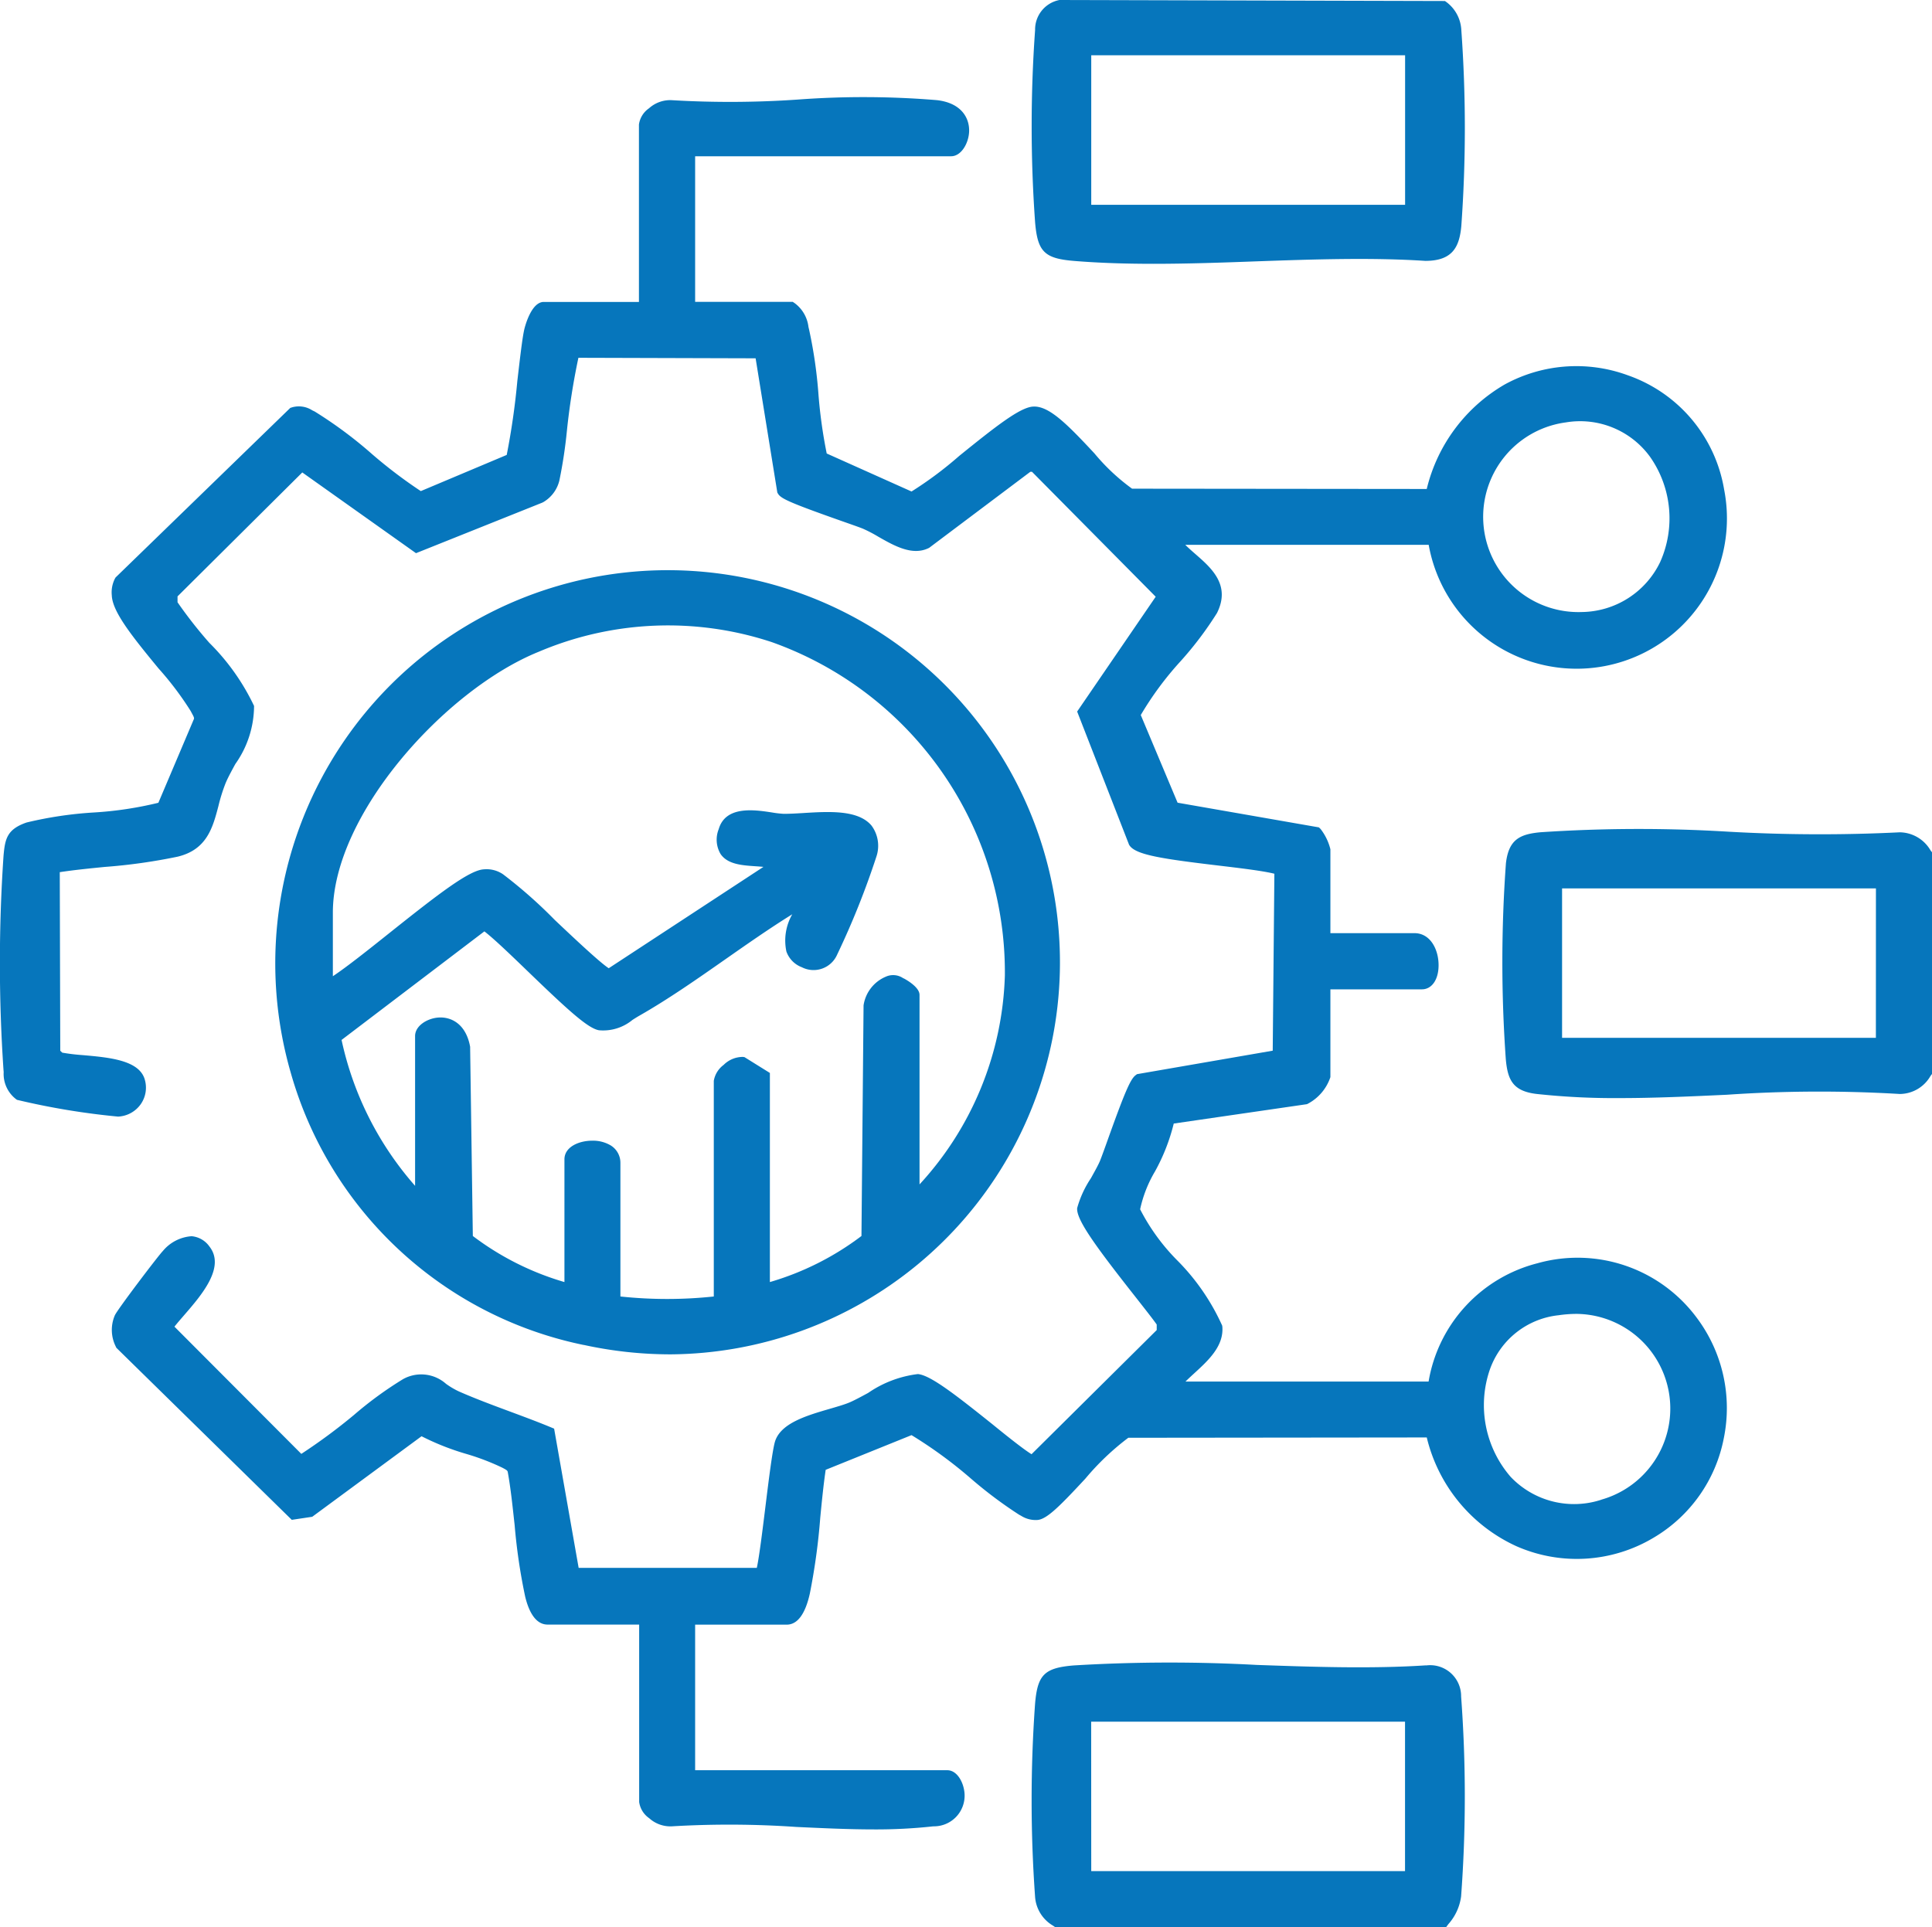
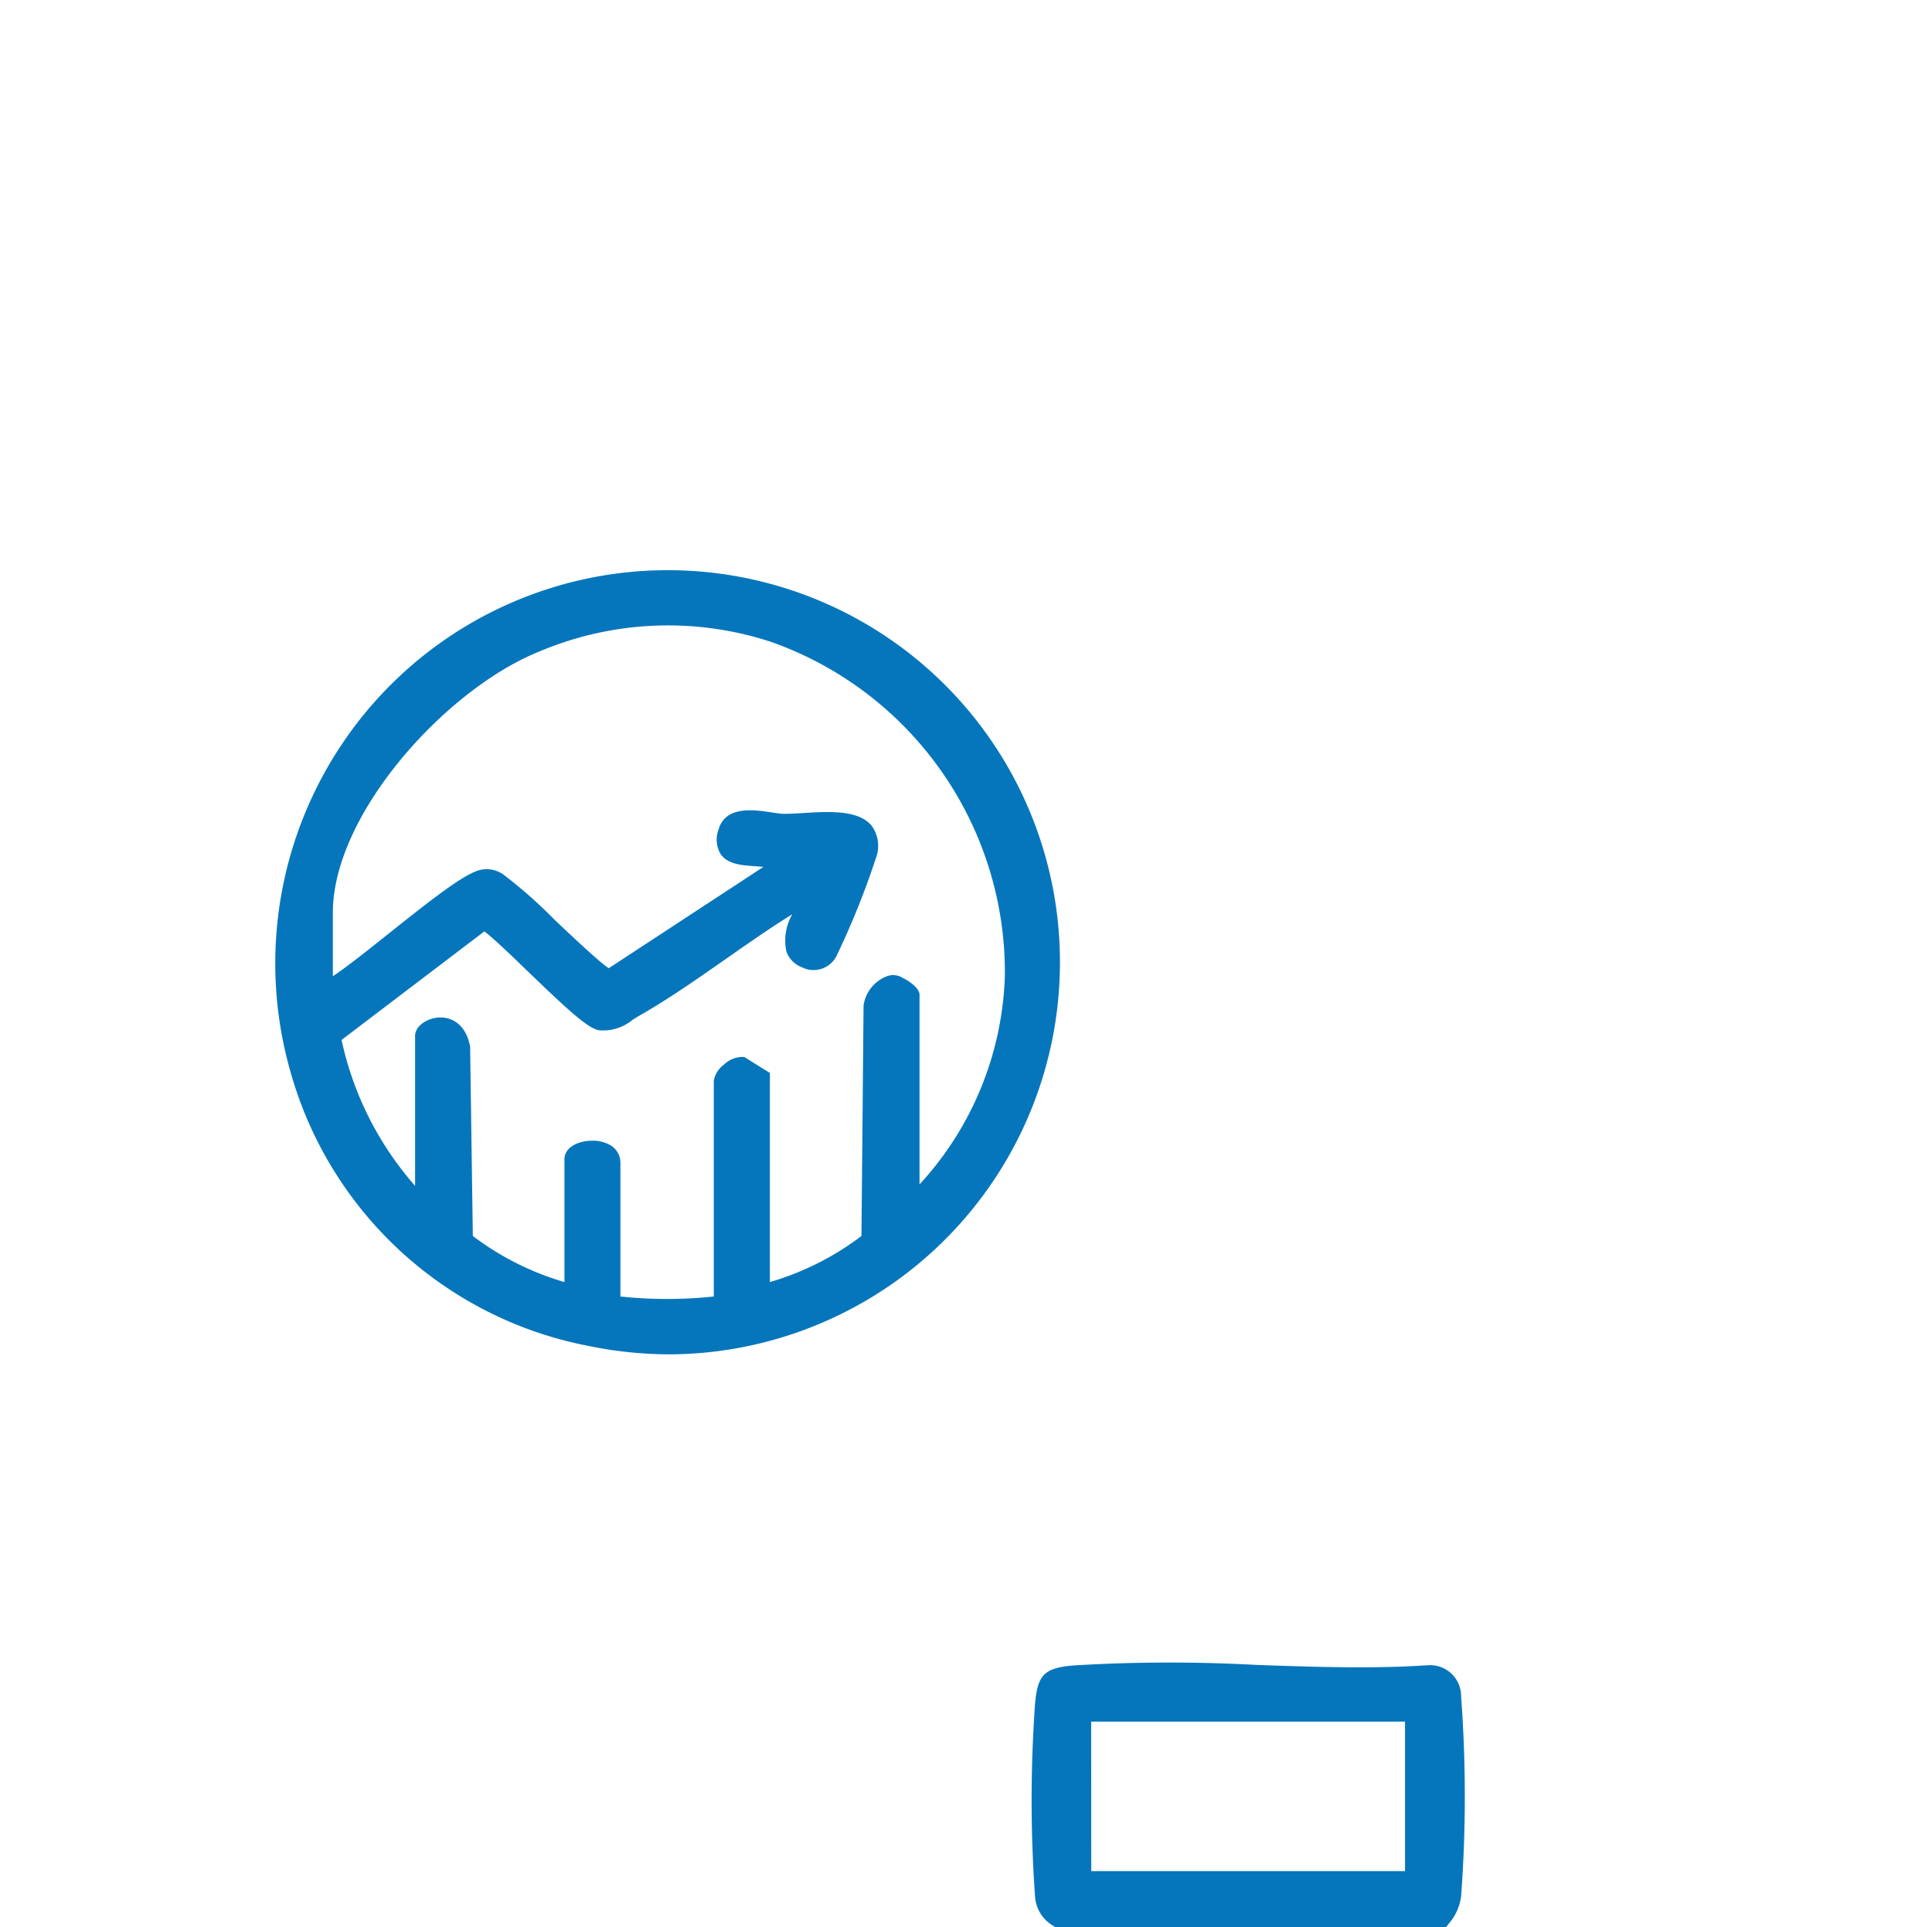
<svg xmlns="http://www.w3.org/2000/svg" width="78.288" height="78.105" viewBox="0 0 78.288 78.105">
  <g id="Group_18900" data-name="Group 18900" transform="translate(0)">
    <g id="Group_18897" data-name="Group 18897" transform="translate(0)">
-       <path id="Path_75240" data-name="Path 75240" d="M418.6,222.3a1.463,1.463,0,0,0-1.245-.729,65.477,65.477,0,0,1-6.958-.026,59.929,59.929,0,0,0-7.595.023c-.843.078-1.291.293-1.405,1.255a55.534,55.534,0,0,0-.005,7.947c.076.844.291,1.294,1.256,1.406a29.228,29.228,0,0,0,3.343.167c1.433,0,2.905-.068,4.351-.135a54.891,54.891,0,0,1,7.009-.032h.02a1.442,1.442,0,0,0,1.23-.73l.061-.081v-8.985Zm-2.212,7.6H403.672v-6.056H416.39Z" transform="translate(-340.374 -187.838)" fill="#0676bc" />
      <path id="Path_75241" data-name="Path 75241" d="M291.515,444.226h-.036c-2.208.143-4.564.061-6.843-.019a64.859,64.859,0,0,0-7.408.021c-1.189.1-1.467.376-1.565,1.565a54.744,54.744,0,0,0,0,7.793,1.476,1.476,0,0,0,.733,1.192l.079.056h15.846l.091-.122a2.1,2.1,0,0,0,.516-1.127,54.9,54.9,0,0,0,0-8.1,1.255,1.255,0,0,0-1.416-1.257m-13.575,2.28h12.718v6.056H277.94Z" transform="translate(-233.721 -376.729)" fill="#0676bc" />
-       <path id="Path_75242" data-name="Path 75242" d="M62.32,73.174a5.969,5.969,0,0,0-4.431,4.8H48.037c.11-.109.231-.22.354-.333.56-.513,1.2-1.094,1.141-1.885l-.008-.052a8.959,8.959,0,0,0-1.84-2.662A8.327,8.327,0,0,1,46.2,70.992a5.1,5.1,0,0,1,.6-1.531,7.836,7.836,0,0,0,.762-1.944l5.374-.782.028-.005a1.9,1.9,0,0,0,.946-1.095V62.077h3.709c.4,0,.675-.393.675-.977,0-.644-.336-1.3-.978-1.3H53.91V56.4a2.188,2.188,0,0,0-.4-.824l-.066-.063-5.726-1-1.492-3.553a13.059,13.059,0,0,1,1.615-2.183,14.131,14.131,0,0,0,1.473-1.951c.567-1.13-.224-1.822-.86-2.378-.145-.126-.291-.254-.425-.387h9.864a6.09,6.09,0,1,0,11.971-2.244,5.937,5.937,0,0,0-3.9-4.626,6.042,6.042,0,0,0-4.988.37,6.716,6.716,0,0,0-3.162,4.237l-11.94-.012a8.308,8.308,0,0,1-1.527-1.432c-1.125-1.208-1.854-1.938-2.49-1.895-.528.036-1.481.781-2.989,2A15.234,15.234,0,0,1,36.937,41.9L33.5,40.36a19.878,19.878,0,0,1-.336-2.416,18.689,18.689,0,0,0-.377-2.6l-.027-.115a1.4,1.4,0,0,0-.562-.965l-.076-.051H28.168v-5.9H38.54c.4,0,.7-.5.729-.974.032-.552-.292-1.183-1.3-1.3a36.015,36.015,0,0,0-5.638-.024,39.95,39.95,0,0,1-5.112.025,1.282,1.282,0,0,0-.92.329.96.96,0,0,0-.408.656v7.192H22.035c-.507,0-.76.99-.787,1.1-.079.328-.174,1.153-.285,2.108a29.62,29.62,0,0,1-.43,2.993l-3.481,1.466a19.4,19.4,0,0,1-1.965-1.49,17.3,17.3,0,0,0-2.335-1.736l-.1-.048a1,1,0,0,0-.82-.12l-.069.022-7.05,6.844-.031.03-.021.037a1.229,1.229,0,0,0-.131.685c.025.652.77,1.6,1.9,2.97a12.677,12.677,0,0,1,1.3,1.725c.017.034.035.067.053.1.07.128.086.168.077.213l-1.442,3.4a14.734,14.734,0,0,1-2.627.394,15.639,15.639,0,0,0-2.716.406c-.8.277-.871.672-.932,1.347a64.187,64.187,0,0,0,0,8.7l.006.068a1.29,1.29,0,0,0,.537,1.124,29.577,29.577,0,0,0,4.1.68,1.191,1.191,0,0,0,.915-.5,1.166,1.166,0,0,0,.164-1.007c-.228-.783-1.444-.891-2.517-.985a7.992,7.992,0,0,1-.826-.1l-.08-.076-.02-7.239c.579-.088,1.2-.15,1.812-.211A22.723,22.723,0,0,0,7.2,56.7c1.187-.286,1.423-1.184,1.651-2.052a6.906,6.906,0,0,1,.293-.933c.093-.221.238-.488.392-.77a4.087,4.087,0,0,0,.759-2.354,9.074,9.074,0,0,0-1.812-2.557,18.045,18.045,0,0,1-1.289-1.644l0-.239,5.055-5.023L16.857,44.4l5.119-2.049.048-.025a1.394,1.394,0,0,0,.642-.868,19.264,19.264,0,0,0,.306-2.019,28.366,28.366,0,0,1,.466-2.958l7.181.021.88,5.442.031.051c.117.192.469.359,2.569,1.1.389.137.726.254.87.313a5.729,5.729,0,0,1,.617.322c.645.368,1.375.785,2.037.467l.027-.013,4.1-3.082h.069l5.012,5.063-3.183,4.653,2.092,5.368.012.032.019.028c.257.379,1.292.539,3.593.813.9.107,1.821.217,2.276.333l-.067,7.171-5.5.952-.058.044c-.208.156-.44.693-1.126,2.611-.135.379-.253.707-.318.865s-.217.43-.367.7a4.189,4.189,0,0,0-.555,1.206c-.041.46.7,1.493,2.387,3.634.36.459.677.861.836,1.087l0,.225L41.8,80.918c-.3-.18-1-.737-1.568-1.2-1.5-1.2-2.522-2-3.037-2.048a4.5,4.5,0,0,0-2.014.763c-.295.16-.573.31-.77.392s-.486.166-.785.253c-.94.274-2.006.584-2.227,1.345-.1.359-.236,1.432-.376,2.568-.111.9-.258,2.1-.356,2.534l-7.219,0-.994-5.643-.154-.064c-.542-.224-1.1-.43-1.634-.629-.682-.253-1.388-.515-2.064-.812a3.2,3.2,0,0,1-.528-.311,1.512,1.512,0,0,0-1.739-.192A15.043,15.043,0,0,0,14.34,79.33a23.181,23.181,0,0,1-2.13,1.575L7.069,75.749c.107-.137.244-.294.385-.457.714-.824,1.693-1.954,1.031-2.794a.986.986,0,0,0-.72-.415,1.66,1.66,0,0,0-1.166.6c-.17.168-1.864,2.4-1.948,2.612a1.5,1.5,0,0,0,.041,1.261l.023.049,7.108,6.973.829-.124,4.43-3.264a10.361,10.361,0,0,0,1.811.716,9.634,9.634,0,0,1,1.454.555l.027.014c.152.08.186.106.2.158.124.682.2,1.437.281,2.167a23.293,23.293,0,0,0,.426,2.889c.124.517.381,1.134.908,1.134H25.9v7.192a.959.959,0,0,0,.407.656,1.28,1.28,0,0,0,.92.329,39.492,39.492,0,0,1,5.04.025c1.044.048,2.108.1,3.144.1A21.124,21.124,0,0,0,37.821,96a1.242,1.242,0,0,0,1.265-1.313c-.027-.462-.3-.961-.7-.961H28.168v-5.9h3.709c.436,0,.752-.424.939-1.26a25.977,25.977,0,0,0,.422-3.074c.063-.65.129-1.32.22-1.941l3.479-1.406A18.048,18.048,0,0,1,39.36,81.92a17.4,17.4,0,0,0,1.94,1.453l.072.038a1.1,1.1,0,0,0,.677.172c.377-.04.879-.541,1.932-1.675a10.489,10.489,0,0,1,1.74-1.656l12.094-.013a6.518,6.518,0,0,0,3.629,4.406,6.065,6.065,0,0,0,5.568-.346,6,6,0,0,0,2.839-4.027,6.1,6.1,0,0,0-1.1-4.89,6.011,6.011,0,0,0-6.43-2.209m2.573,9.588a3.543,3.543,0,0,1-3.678-.923,4.437,4.437,0,0,1-.853-4.327,3.324,3.324,0,0,1,2.792-2.225,5.107,5.107,0,0,1,.735-.055,3.837,3.837,0,0,1,1,7.529M63.449,39.1a3.5,3.5,0,0,1,3.412,1.392,4.338,4.338,0,0,1,.411,4.269,3.57,3.57,0,0,1-3.166,2.024,3.861,3.861,0,0,1-.658-7.685" transform="translate(0 -21.98)" fill="#0676bc" />
      <path id="Path_75243" data-name="Path 75243" d="M86.031,183.748a16.51,16.51,0,0,0,3.515.382,15.891,15.891,0,1,0-13.2-24.9,15.968,15.968,0,0,0-2.188,13.487,15.6,15.6,0,0,0,11.871,11.033M98.982,168.89a.724.724,0,0,0-.713-.066,1.5,1.5,0,0,0-.9,1.162l-.085,9.347a11.449,11.449,0,0,1-3.711,1.867v-8.475l-1.029-.641-.063-.009a1.1,1.1,0,0,0-.781.323,1.015,1.015,0,0,0-.4.648v8.739a17.867,17.867,0,0,1-3.784,0v-5.407a.825.825,0,0,0-.4-.72,1.409,1.409,0,0,0-.735-.188c-.563,0-1.133.26-1.133.756V181.2a11.454,11.454,0,0,1-3.712-1.867l-.109-7.618,0-.049c-.17-.945-.788-1.231-1.307-1.185-.445.04-.924.337-.924.748V177.3a13.12,13.12,0,0,1-2.979-5.913l5.787-4.4c.4.308,1.092.976,1.764,1.624,1.62,1.563,2.432,2.308,2.88,2.384a1.865,1.865,0,0,0,1.355-.418c.088-.056.175-.112.264-.163,1.2-.683,2.386-1.515,3.537-2.32.875-.612,1.775-1.241,2.676-1.8a2.138,2.138,0,0,0-.238,1.509,1.06,1.06,0,0,0,.627.638,1.042,1.042,0,0,0,1.428-.508,32.893,32.893,0,0,0,1.593-3.979,1.373,1.373,0,0,0-.2-1.256c-.541-.643-1.722-.571-2.764-.507-.3.018-.585.035-.812.031a4.229,4.229,0,0,1-.459-.055c-.7-.107-1.878-.285-2.156.678a1.142,1.142,0,0,0,.08,1.013c.29.414.862.453,1.416.49.107.007.214.015.317.025l-6.269,4.108c-.369-.239-1.448-1.259-2.183-1.953a19.283,19.283,0,0,0-2.1-1.855,1.183,1.183,0,0,0-.781-.2c-.592.034-1.84,1-3.825,2.582-.845.674-1.713,1.366-2.29,1.75v-2.576c0-3.986,4.562-9.043,8.339-10.573a13.391,13.391,0,0,1,9.451-.391,14.208,14.208,0,0,1,9.441,13.51,13.061,13.061,0,0,1-3.458,8.467v-7.681c0-.327-.581-.638-.647-.672" transform="translate(-62.376 -129.239)" fill="#0676bc" />
-       <path id="Path_75244" data-name="Path 75244" d="M277.225,10.574c1.055.087,2.144.118,3.243.118,1.385,0,2.788-.049,4.165-.1,2.279-.08,4.636-.162,6.843-.019h.022c1.085-.008,1.359-.57,1.436-1.411a55.308,55.308,0,0,0,0-7.948A1.505,1.505,0,0,0,292.352.1l-.08-.059L276.683,0h-.038l-.037.009a1.217,1.217,0,0,0-.945,1.208,54.621,54.621,0,0,0,0,7.792c.1,1.189.376,1.467,1.565,1.565M290.656,8.3H277.938V2.24h12.718Z" transform="translate(-233.719)" fill="#0676bc" />
    </g>
  </g>
</svg>